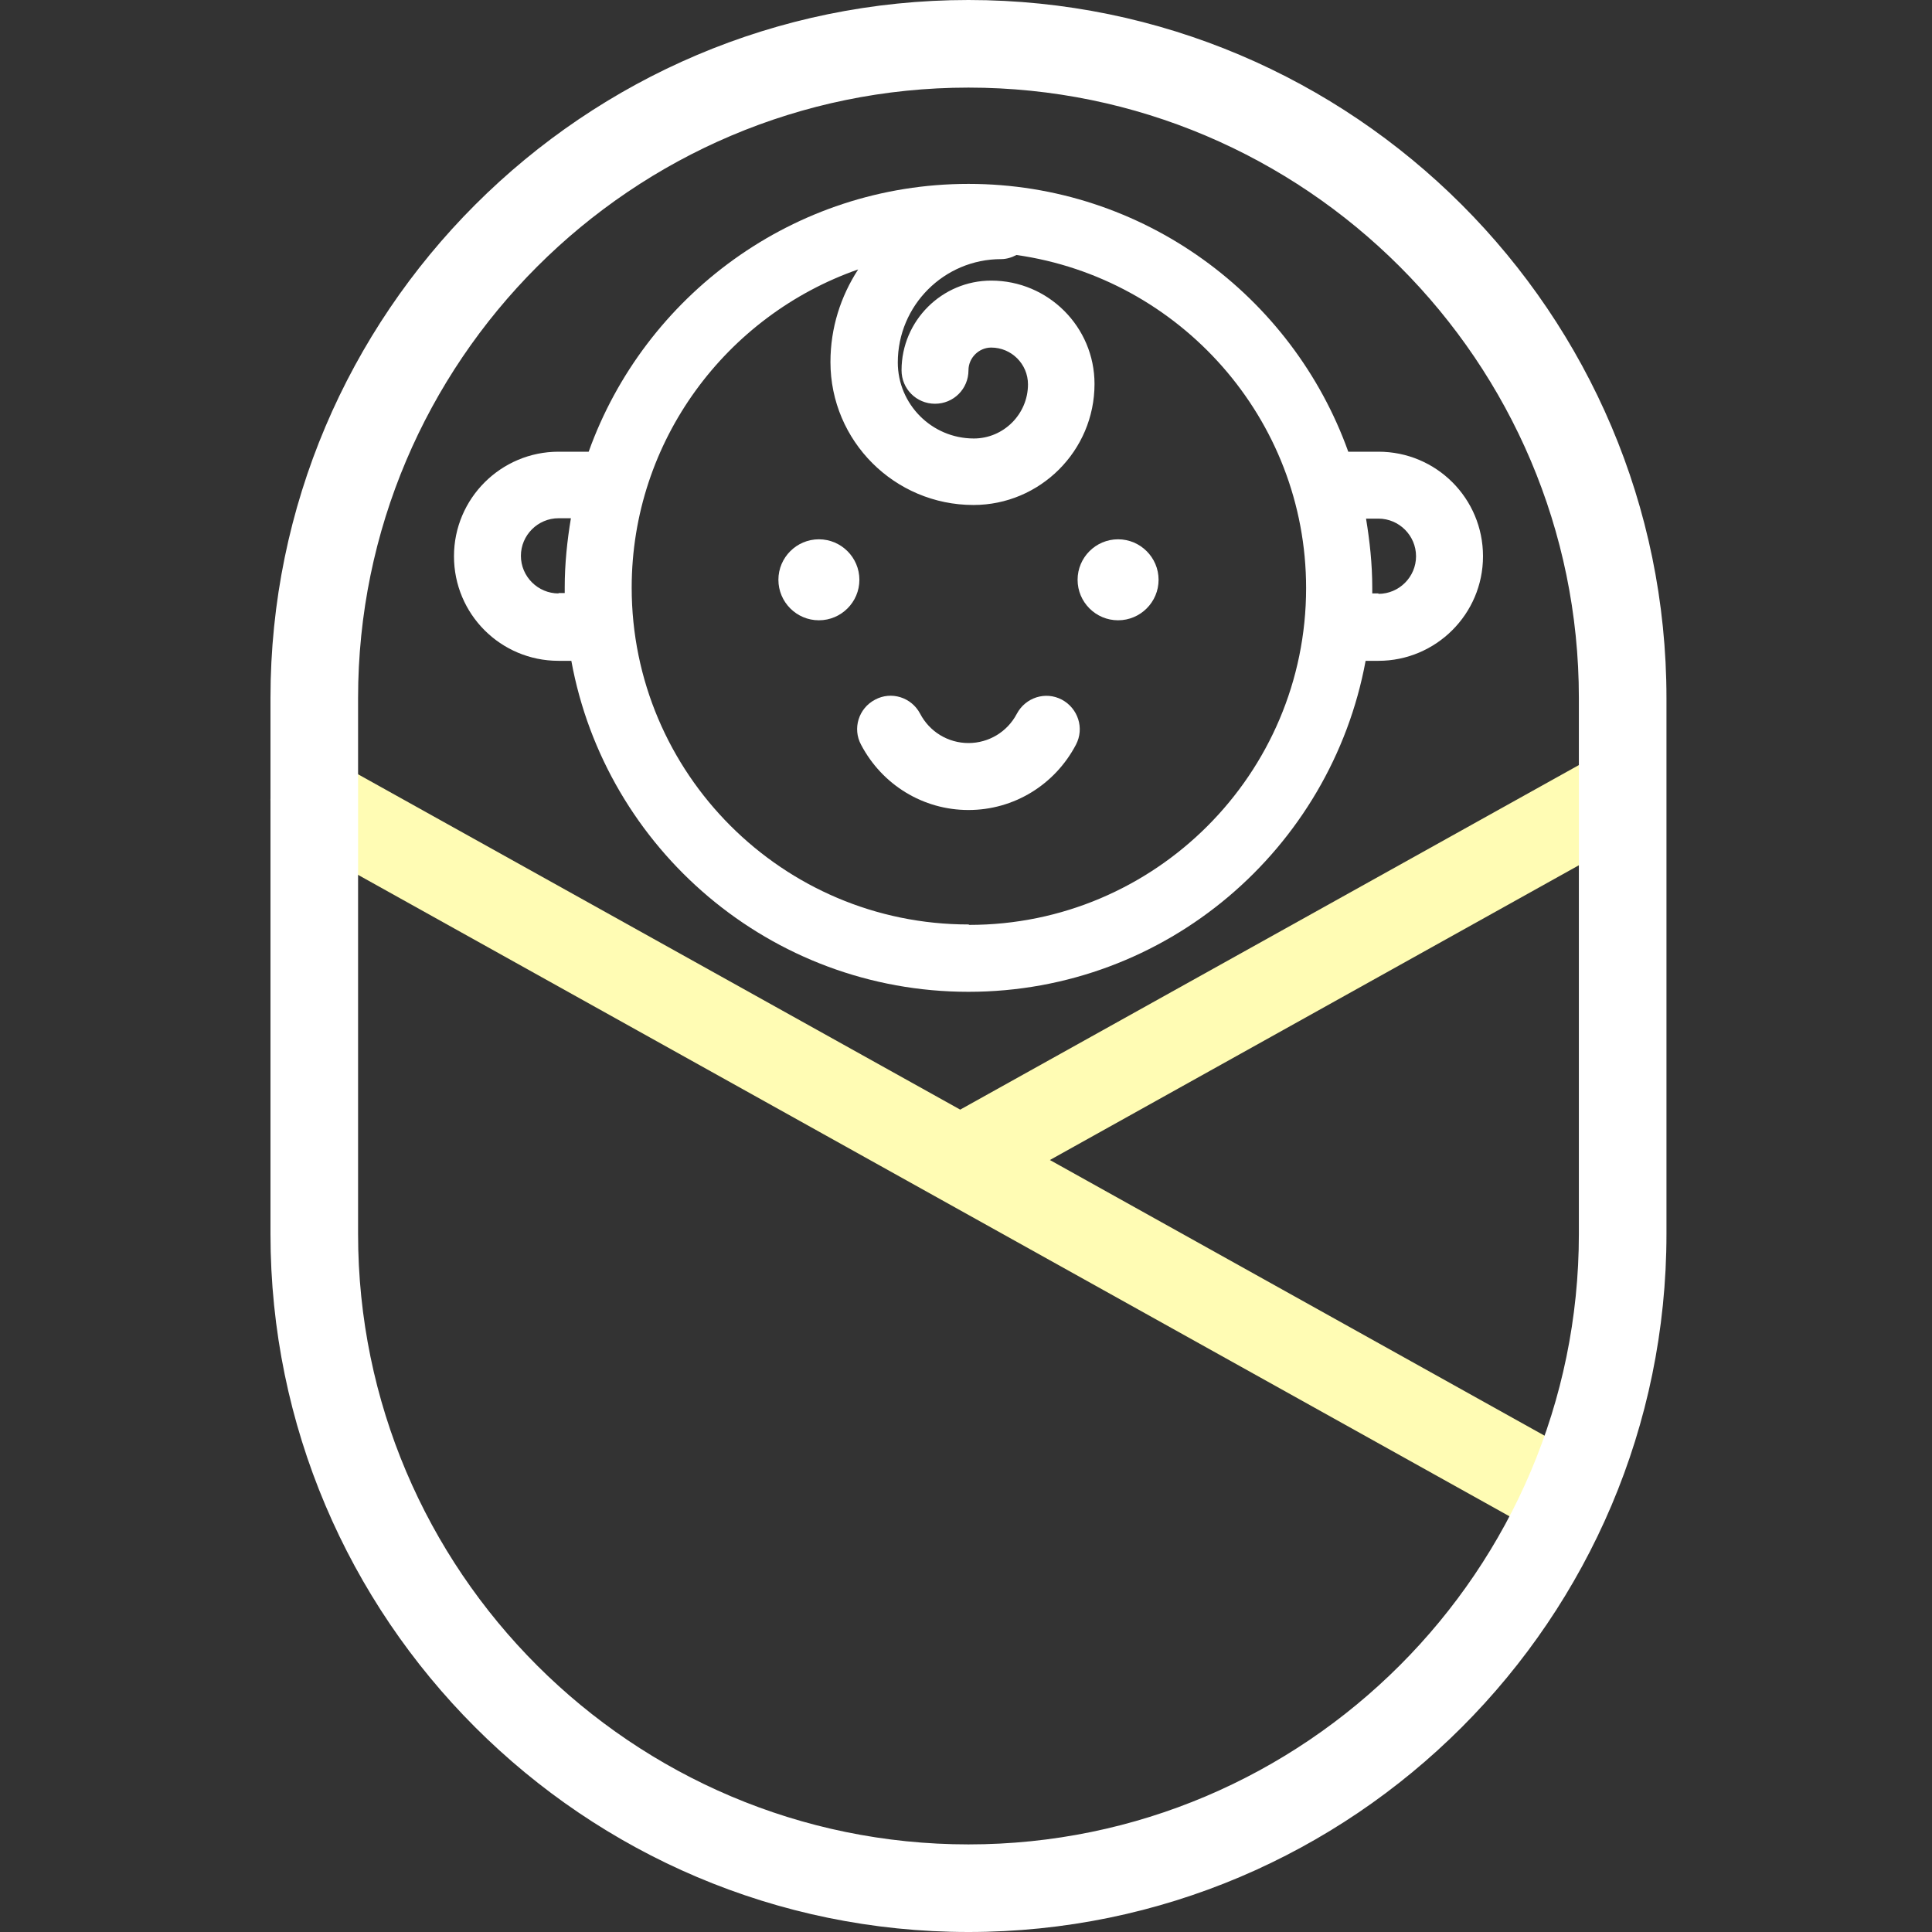
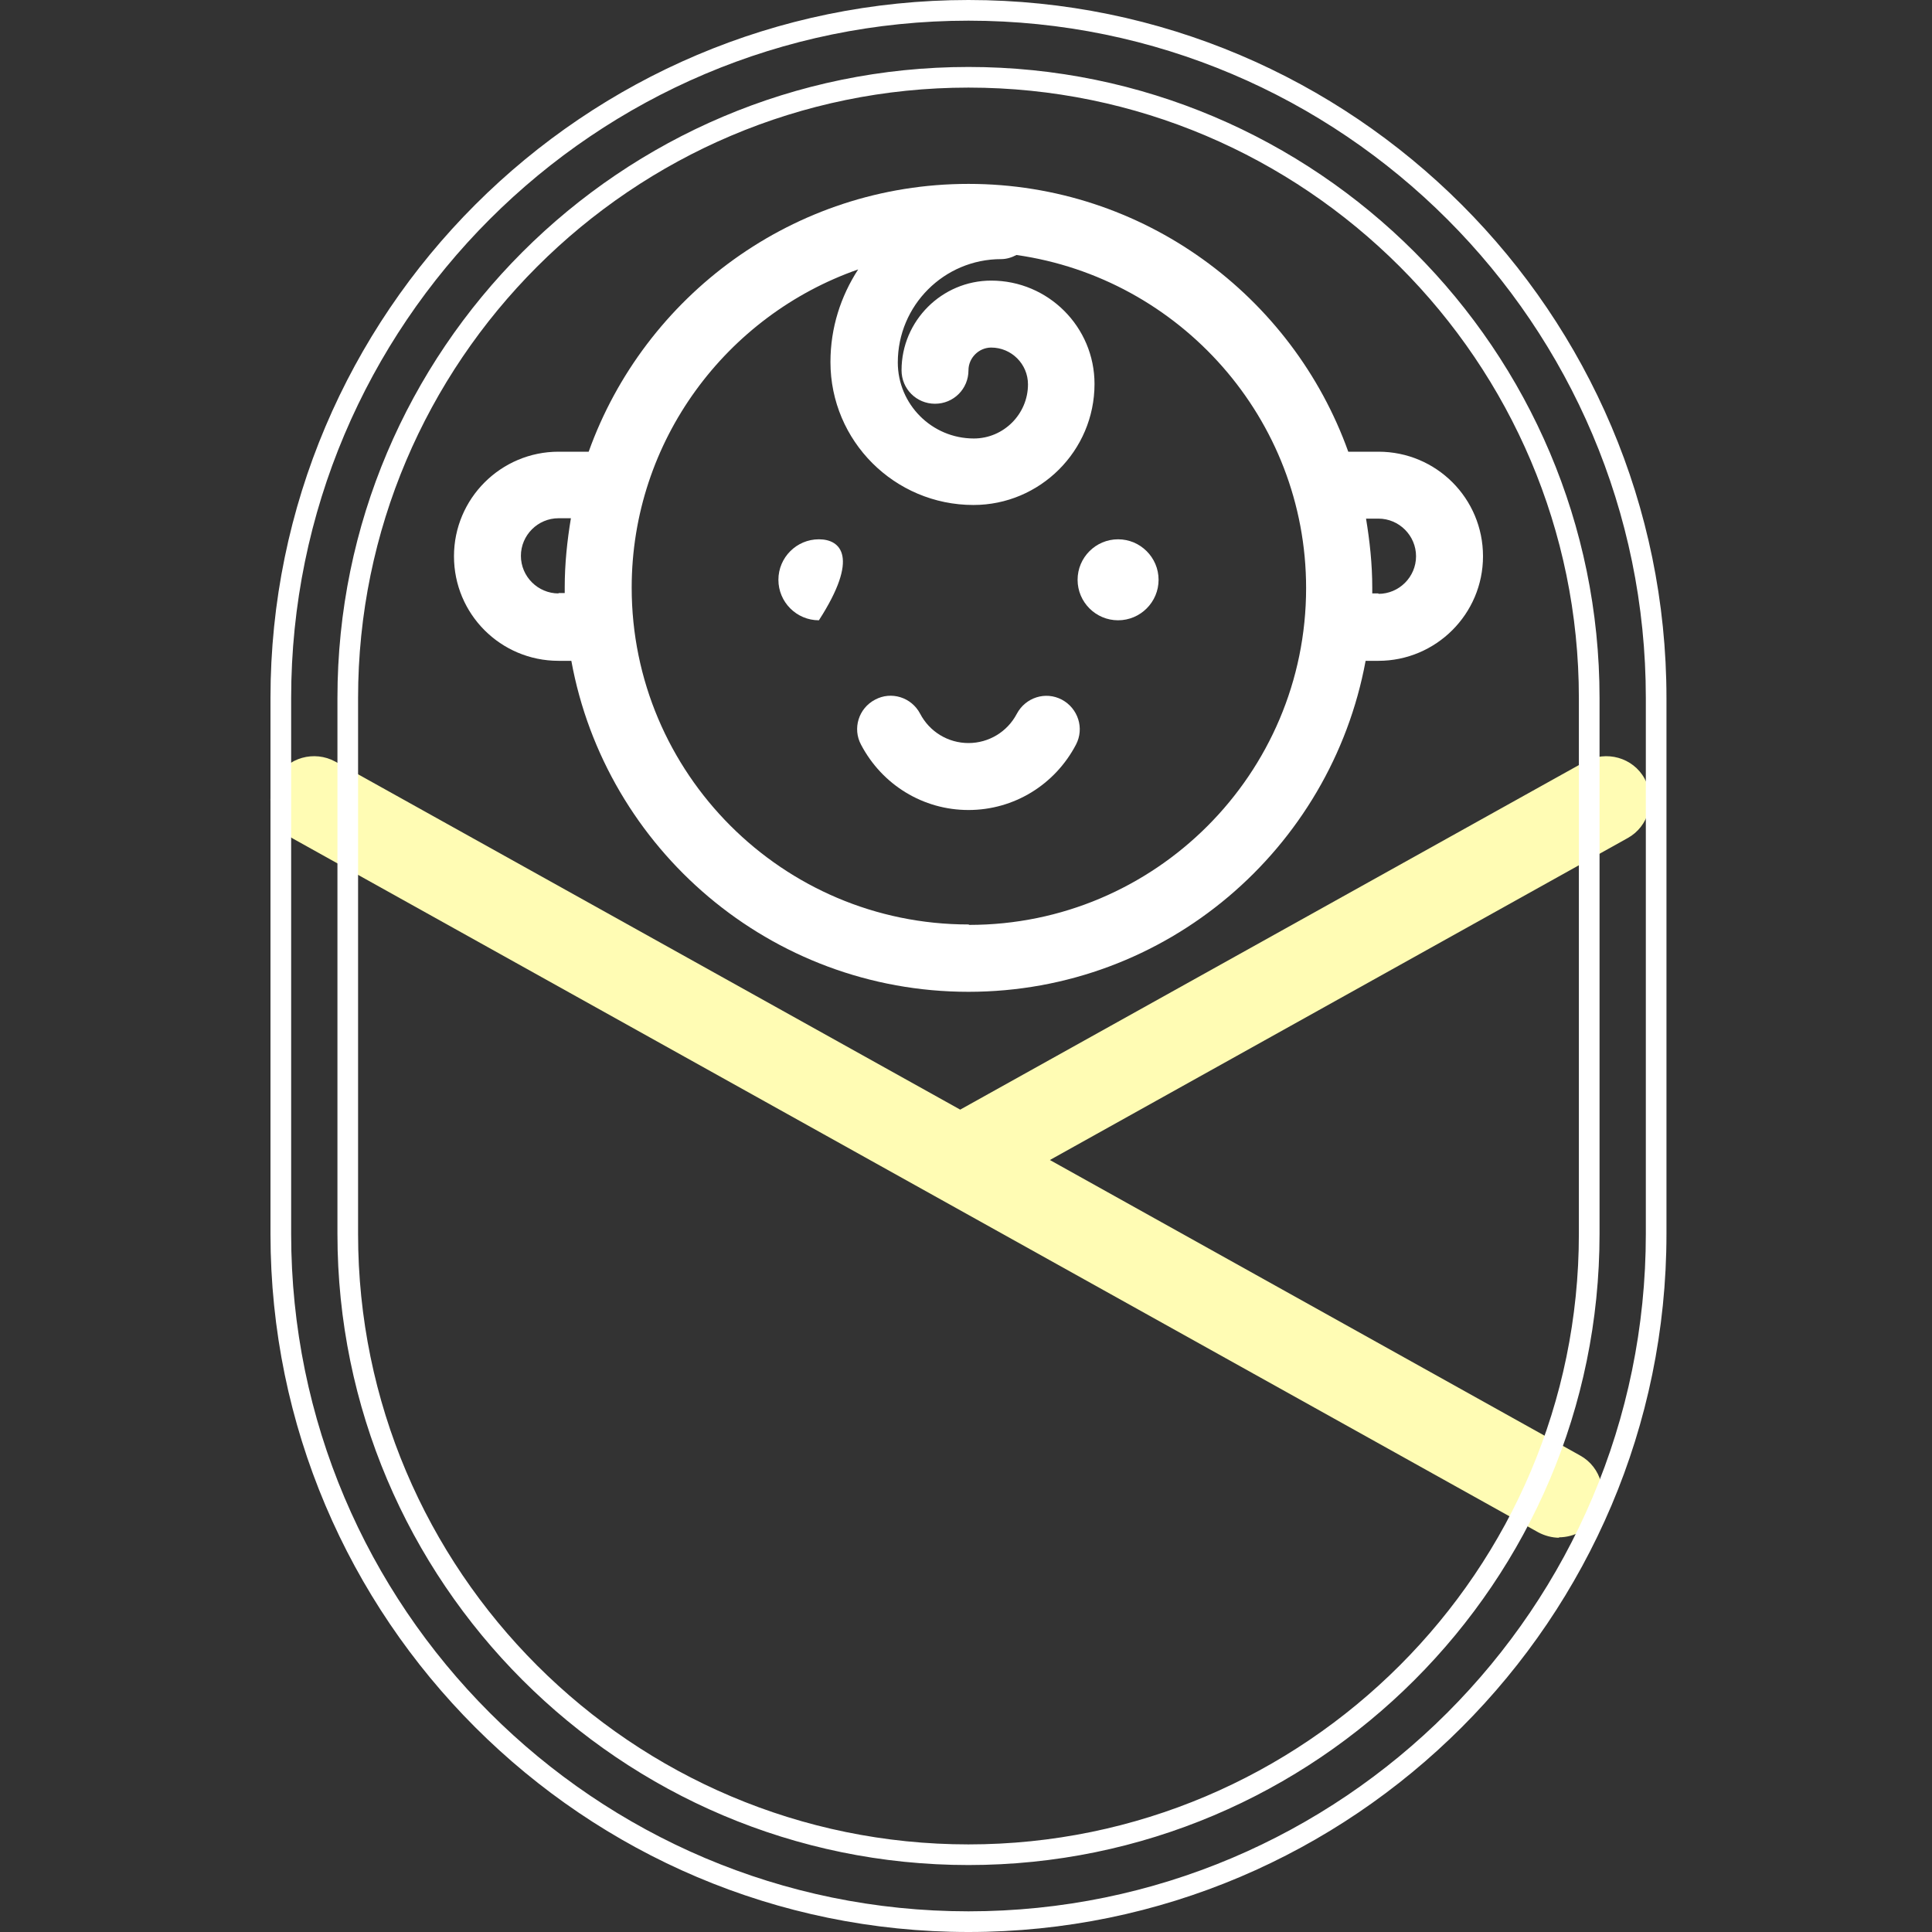
<svg xmlns="http://www.w3.org/2000/svg" width="50" height="50" viewBox="0 0 50 50" fill="none">
  <rect x="0" y="0" width="50" height="50" fill="#333333" stroke="none" />
  <path d="M35.674 11.69H34.893C33.449 7.658 29.588 4.759 25.064 4.759C20.54 4.759 16.679 7.658 15.235 11.69H14.455C12.968 11.69 11.749 12.898 11.749 14.396C11.749 15.893 12.957 17.102 14.455 17.102H14.786C15.674 21.968 19.941 25.668 25.064 25.668C30.187 25.668 34.444 21.968 35.342 17.102H35.674C37.16 17.102 38.38 15.893 38.38 14.396C38.38 12.898 37.171 11.69 35.674 11.69ZM14.455 15.358C13.92 15.358 13.481 14.92 13.481 14.385C13.481 13.85 13.92 13.412 14.455 13.412H14.775C14.679 13.989 14.615 14.588 14.615 15.198C14.615 15.251 14.615 15.305 14.615 15.348H14.455V15.358ZM25.064 23.925C20.252 23.925 16.348 20.011 16.348 15.209C16.348 11.401 18.808 8.16 22.209 6.973C21.759 7.668 21.492 8.481 21.492 9.369C21.492 11.412 23.15 13.069 25.193 13.069C26.915 13.069 28.326 11.668 28.326 9.936C28.326 8.46 27.128 7.262 25.652 7.262C24.38 7.262 23.332 8.299 23.332 9.583C23.332 10.064 23.717 10.449 24.198 10.449C24.679 10.449 25.064 10.064 25.064 9.583C25.064 9.262 25.332 8.995 25.652 8.995C26.177 8.995 26.604 9.422 26.604 9.947C26.604 10.717 25.973 11.348 25.203 11.348C24.112 11.348 23.235 10.46 23.235 9.38C23.235 7.904 24.433 6.706 25.909 6.706C26.048 6.706 26.187 6.663 26.305 6.599C30.529 7.198 33.802 10.834 33.802 15.219C33.802 20.032 29.888 23.936 25.086 23.936L25.064 23.925ZM35.674 15.358H35.514C35.514 15.358 35.514 15.251 35.514 15.209C35.514 14.599 35.449 14 35.353 13.422H35.674C36.209 13.422 36.647 13.861 36.647 14.396C36.647 14.931 36.209 15.369 35.674 15.369V15.358Z" fill="white" />
-   <path d="M21.193 13.957C20.615 13.957 20.145 14.428 20.145 15.005C20.145 15.583 20.615 16.053 21.193 16.053C21.77 16.053 22.241 15.583 22.241 15.005C22.241 14.428 21.77 13.957 21.193 13.957Z" fill="white" />
+   <path d="M21.193 13.957C20.615 13.957 20.145 14.428 20.145 15.005C20.145 15.583 20.615 16.053 21.193 16.053C22.241 14.428 21.77 13.957 21.193 13.957Z" fill="white" />
  <path d="M28.936 13.957C28.358 13.957 27.888 14.428 27.888 15.005C27.888 15.583 28.358 16.053 28.936 16.053C29.513 16.053 29.984 15.583 29.984 15.005C29.984 14.428 29.513 13.957 28.936 13.957Z" fill="white" />
  <path d="M27.481 18.107C27.054 17.882 26.54 18.053 26.316 18.471C26.07 18.941 25.588 19.23 25.064 19.23C24.54 19.23 24.059 18.941 23.813 18.471C23.588 18.043 23.064 17.882 22.647 18.107C22.219 18.331 22.059 18.856 22.284 19.273C22.829 20.31 23.888 20.963 25.064 20.963C26.241 20.963 27.3 20.31 27.845 19.273C28.07 18.845 27.898 18.331 27.481 18.107Z" fill="white" />
  <path d="M42.337 20.289C42.102 19.872 41.578 19.722 41.16 19.957L24.85 29.037L8.551 19.957C8.134 19.733 7.61 19.872 7.374 20.289C7.139 20.706 7.289 21.23 7.706 21.465L39.931 39.412C40.059 39.487 40.209 39.519 40.348 39.519C40.647 39.519 40.947 39.358 41.107 39.069C41.342 38.652 41.193 38.128 40.776 37.893L26.626 30.011L41.995 21.454C42.412 21.219 42.562 20.695 42.326 20.278L42.337 20.289Z" fill="#FFFCB4" />
  <path d="M40.358 39.797C40.166 39.797 39.973 39.743 39.813 39.658L7.578 21.701C7.31 21.551 7.118 21.316 7.043 21.016C6.957 20.727 7 20.417 7.139 20.15C7.439 19.604 8.134 19.412 8.679 19.711L24.85 28.717L41.021 19.711C41.567 19.412 42.262 19.604 42.562 20.15C42.861 20.695 42.669 21.39 42.123 21.69L27.171 30.021L40.893 37.668C41.439 37.968 41.631 38.663 41.332 39.209C41.128 39.572 40.754 39.786 40.337 39.786L40.358 39.797ZM8.134 20.118C7.92 20.118 7.717 20.225 7.61 20.428C7.535 20.567 7.513 20.727 7.556 20.877C7.599 21.027 7.706 21.155 7.845 21.241L40.07 39.187C40.348 39.348 40.733 39.23 40.882 38.952C41.043 38.663 40.936 38.3 40.647 38.139L26.08 30.032L41.866 21.241C42.155 21.08 42.262 20.717 42.102 20.428C41.941 20.139 41.578 20.043 41.289 20.192L24.85 29.348L8.423 20.192C8.337 20.139 8.23 20.118 8.134 20.118Z" fill="#FFFCB4" />
-   <path d="M25.064 0.267C15.246 0.267 7.267 8.246 7.267 18.064V31.936C7.267 41.743 15.246 49.733 25.064 49.733C34.882 49.733 42.861 41.754 42.861 31.936V18.064C42.861 8.246 34.872 0.267 25.064 0.267ZM41.128 31.936C41.128 40.791 33.92 48 25.064 48C16.209 48 9 40.791 9 31.936V18.064C9 9.209 16.209 2 25.064 2C33.92 2 41.128 9.209 41.128 18.064V31.936Z" fill="white" />
  <path d="M25.064 50C15.107 50 7 41.893 7 31.936V18.064C7 8.107 15.107 0 25.064 0C35.021 0 43.128 8.107 43.128 18.064V31.936C43.128 41.893 35.021 50 25.064 50ZM25.064 0.535C15.396 0.535 7.535 8.396 7.535 18.064V31.936C7.535 41.604 15.396 49.465 25.064 49.465C34.733 49.465 42.594 41.604 42.594 31.936V18.064C42.594 8.396 34.733 0.535 25.064 0.535ZM25.064 48.267C16.059 48.267 8.733 40.941 8.733 31.936V18.064C8.733 9.059 16.059 1.733 25.064 1.733C34.069 1.733 41.396 9.059 41.396 18.064V31.936C41.396 40.941 34.069 48.267 25.064 48.267ZM25.064 2.267C16.358 2.267 9.267 9.358 9.267 18.064V31.936C9.267 40.652 16.358 47.733 25.064 47.733C33.77 47.733 40.861 40.642 40.861 31.936V18.064C40.861 9.358 33.77 2.267 25.064 2.267Z" fill="white" />
</svg>